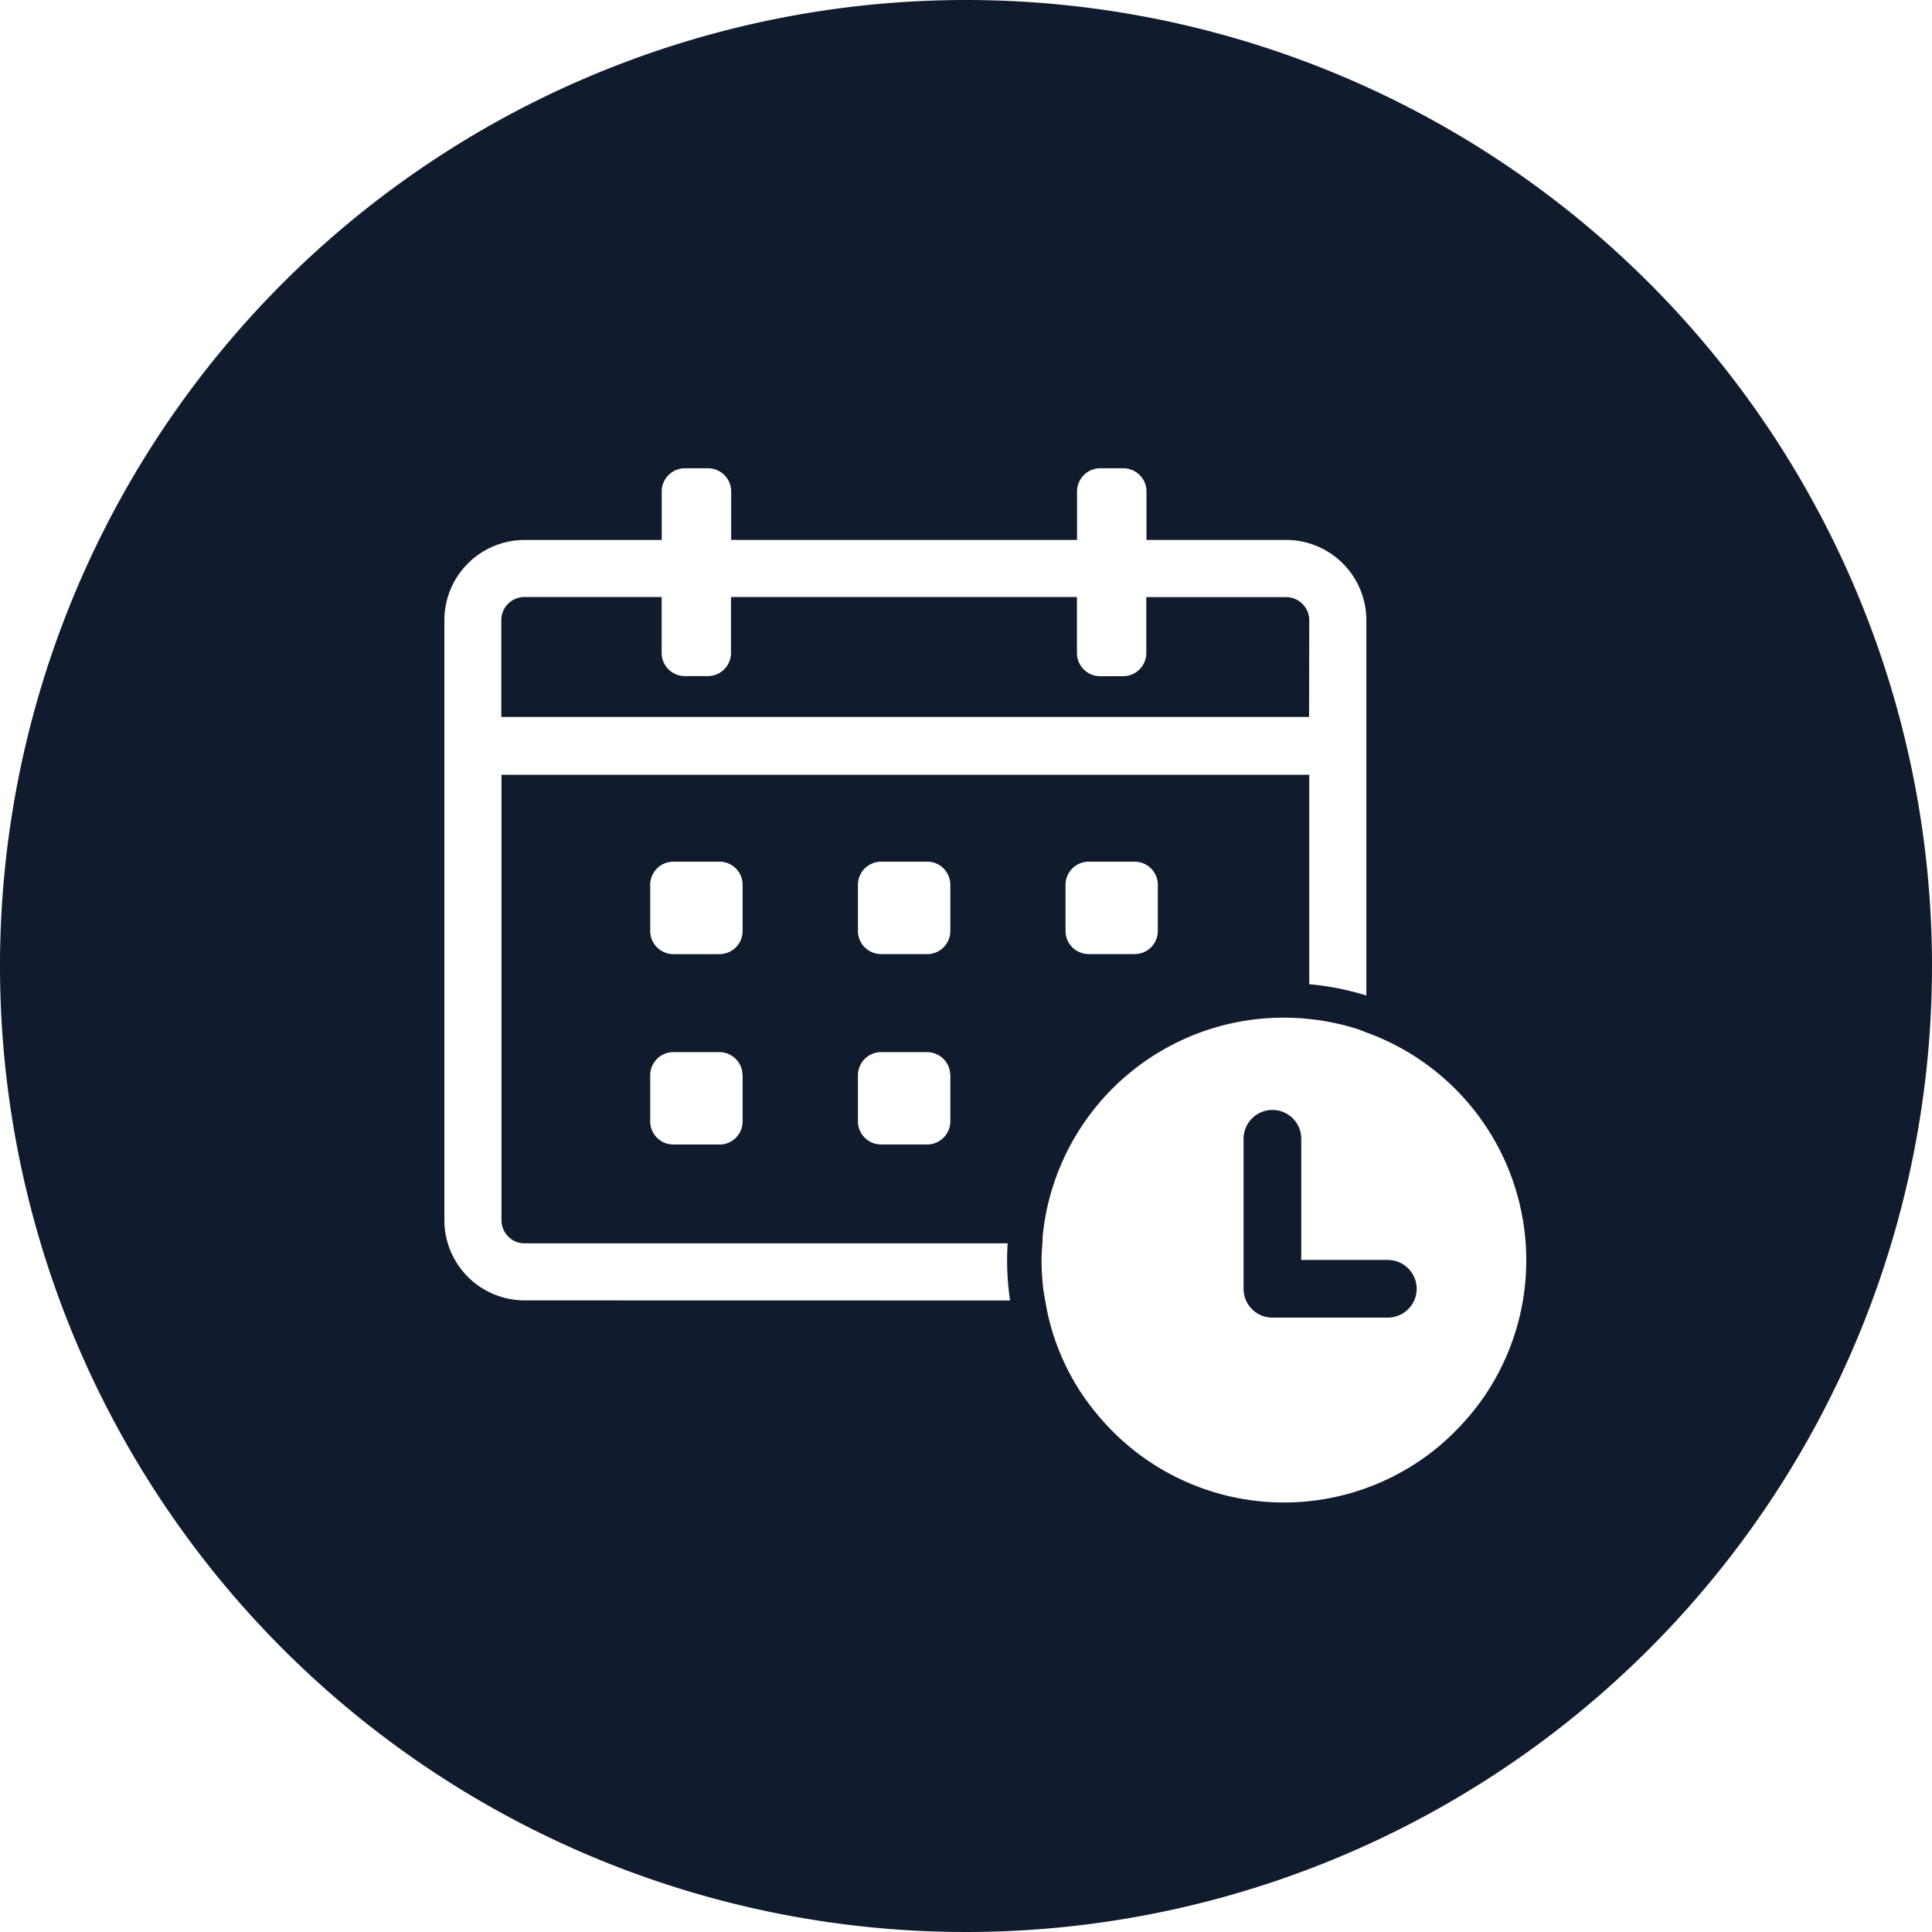
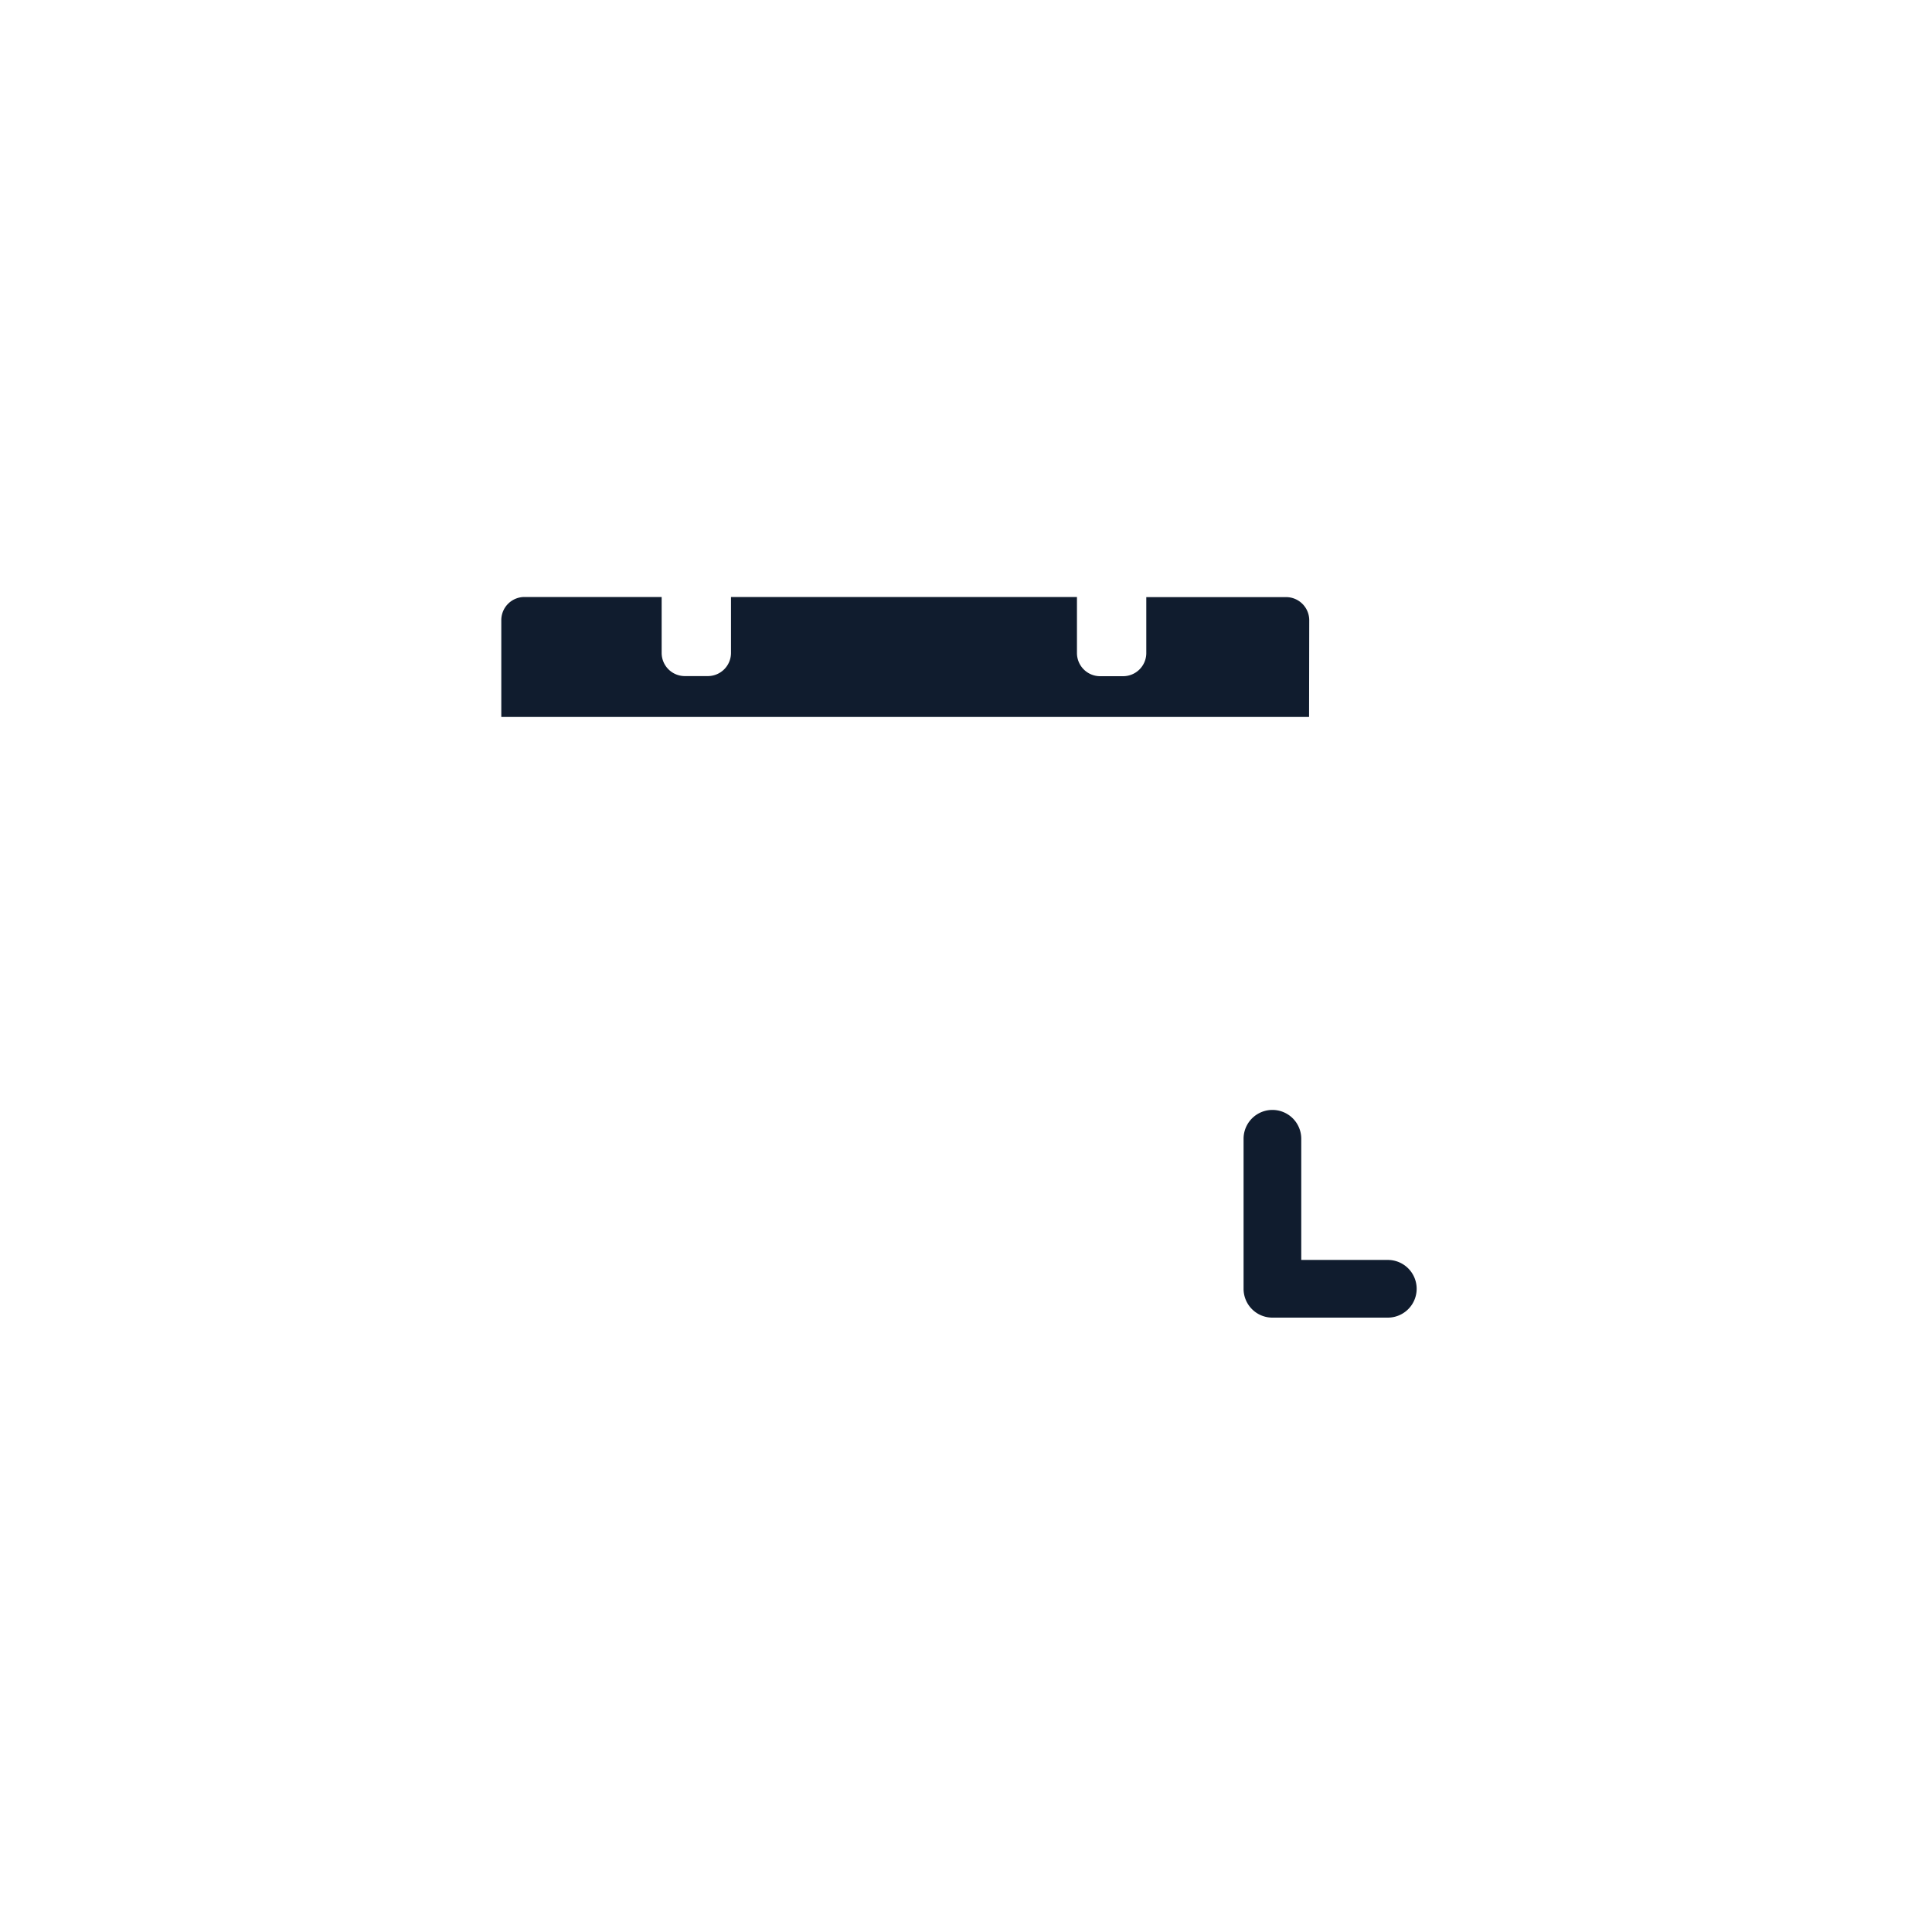
<svg xmlns="http://www.w3.org/2000/svg" width="100" height="100">
  <defs>
    <style>.cls-1{fill:#101c2e}</style>
  </defs>
  <g id="レイヤー_2" data-name="レイヤー 2">
    <g id="レイヤー_1-2" data-name="レイヤー 1">
      <path class="cls-1" d="M67.766 32.1a1.2 1.2 0 0 0-1.2-1.194h-7.234v2.9a1.2 1.2 0 0 1-1.2 1.194h-1.189a1.2 1.2 0 0 1-1.2-1.194V30.9H37.836v2.9a1.2 1.2 0 0 1-1.2 1.194h-1.189a1.2 1.2 0 0 1-1.2-1.194v-2.9h-7.1a1.2 1.2 0 0 0-1.2 1.194v5.016h41.81zm4.067 33.114h-4.48v-6.271a1.493 1.493 0 1 0-2.986 0v7.764A1.492 1.492 0 0 0 65.86 68.2h5.973a1.493 1.493 0 1 0 0-2.986z" />
-       <path class="cls-1" d="M50 0a50 50 0 1 0 50 50A50 50 0 0 0 50 0zM27.151 67.307A4.156 4.156 0 0 1 23 63.156V32.1a4.156 4.156 0 0 1 4.151-4.151h7.1v-2.511a1.2 1.2 0 0 1 1.2-1.2h1.194a1.2 1.2 0 0 1 1.2 1.2v2.509h17.903v-2.509a1.2 1.2 0 0 1 1.2-1.2h1.194a1.2 1.2 0 0 1 1.2 1.2v2.509h7.239a4.156 4.156 0 0 1 4.141 4.153v19.427a14.307 14.307 0 0 0-2.956-.585V40.1h-41.81v23.056a1.2 1.2 0 0 0 1.2 1.2h25c-.017.286-.029.573-.029.863a14.3 14.3 0 0 0 .155 2.093zM59.929 45.8v2.389a1.2 1.2 0 0 1-1.194 1.194h-2.39a1.2 1.2 0 0 1-1.194-1.194V45.8a1.2 1.2 0 0 1 1.194-1.2h2.39a1.2 1.2 0 0 1 1.194 1.2zm-11.94 3.583H45.6a1.2 1.2 0 0 1-1.194-1.194V45.8a1.2 1.2 0 0 1 1.194-1.2h2.389a1.2 1.2 0 0 1 1.2 1.2v2.389a1.2 1.2 0 0 1-1.2 1.197zm1.2 6.272v2.389a1.2 1.2 0 0 1-1.2 1.194H45.6a1.2 1.2 0 0 1-1.194-1.194v-2.386a1.2 1.2 0 0 1 1.194-1.2h2.389a1.2 1.2 0 0 1 1.195 1.2zm-11.951-6.269h-2.389a1.2 1.2 0 0 1-1.194-1.194V45.8a1.2 1.2 0 0 1 1.194-1.2h2.389a1.2 1.2 0 0 1 1.2 1.2v2.389a1.2 1.2 0 0 1-1.2 1.197zm1.2 6.272v2.389a1.2 1.2 0 0 1-1.2 1.194h-2.389a1.2 1.2 0 0 1-1.194-1.194v-2.389a1.2 1.2 0 0 1 1.194-1.2h2.389a1.2 1.2 0 0 1 1.195 1.2zM78.935 66.5a12.488 12.488 0 0 1-2.077 5.73 13.138 13.138 0 0 1-2.422 2.666 12.517 12.517 0 0 1-17.584-1.619 12.652 12.652 0 0 1-.8-1.047 12.2 12.2 0 0 1-1.953-4.92c-.046-.269-.1-.536-.124-.81a12.653 12.653 0 0 1-.065-1.283c0-.291.024-.577.044-.863.009-.139.007-.281.021-.419a12.455 12.455 0 0 1 .921-3.6 12.527 12.527 0 0 1 11.557-7.661 12.858 12.858 0 0 1 1.309.069 12.571 12.571 0 0 1 2.421.495c.182.057.356.131.535.2A12.536 12.536 0 0 1 78.935 66.5z" />
    </g>
  </g>
</svg>